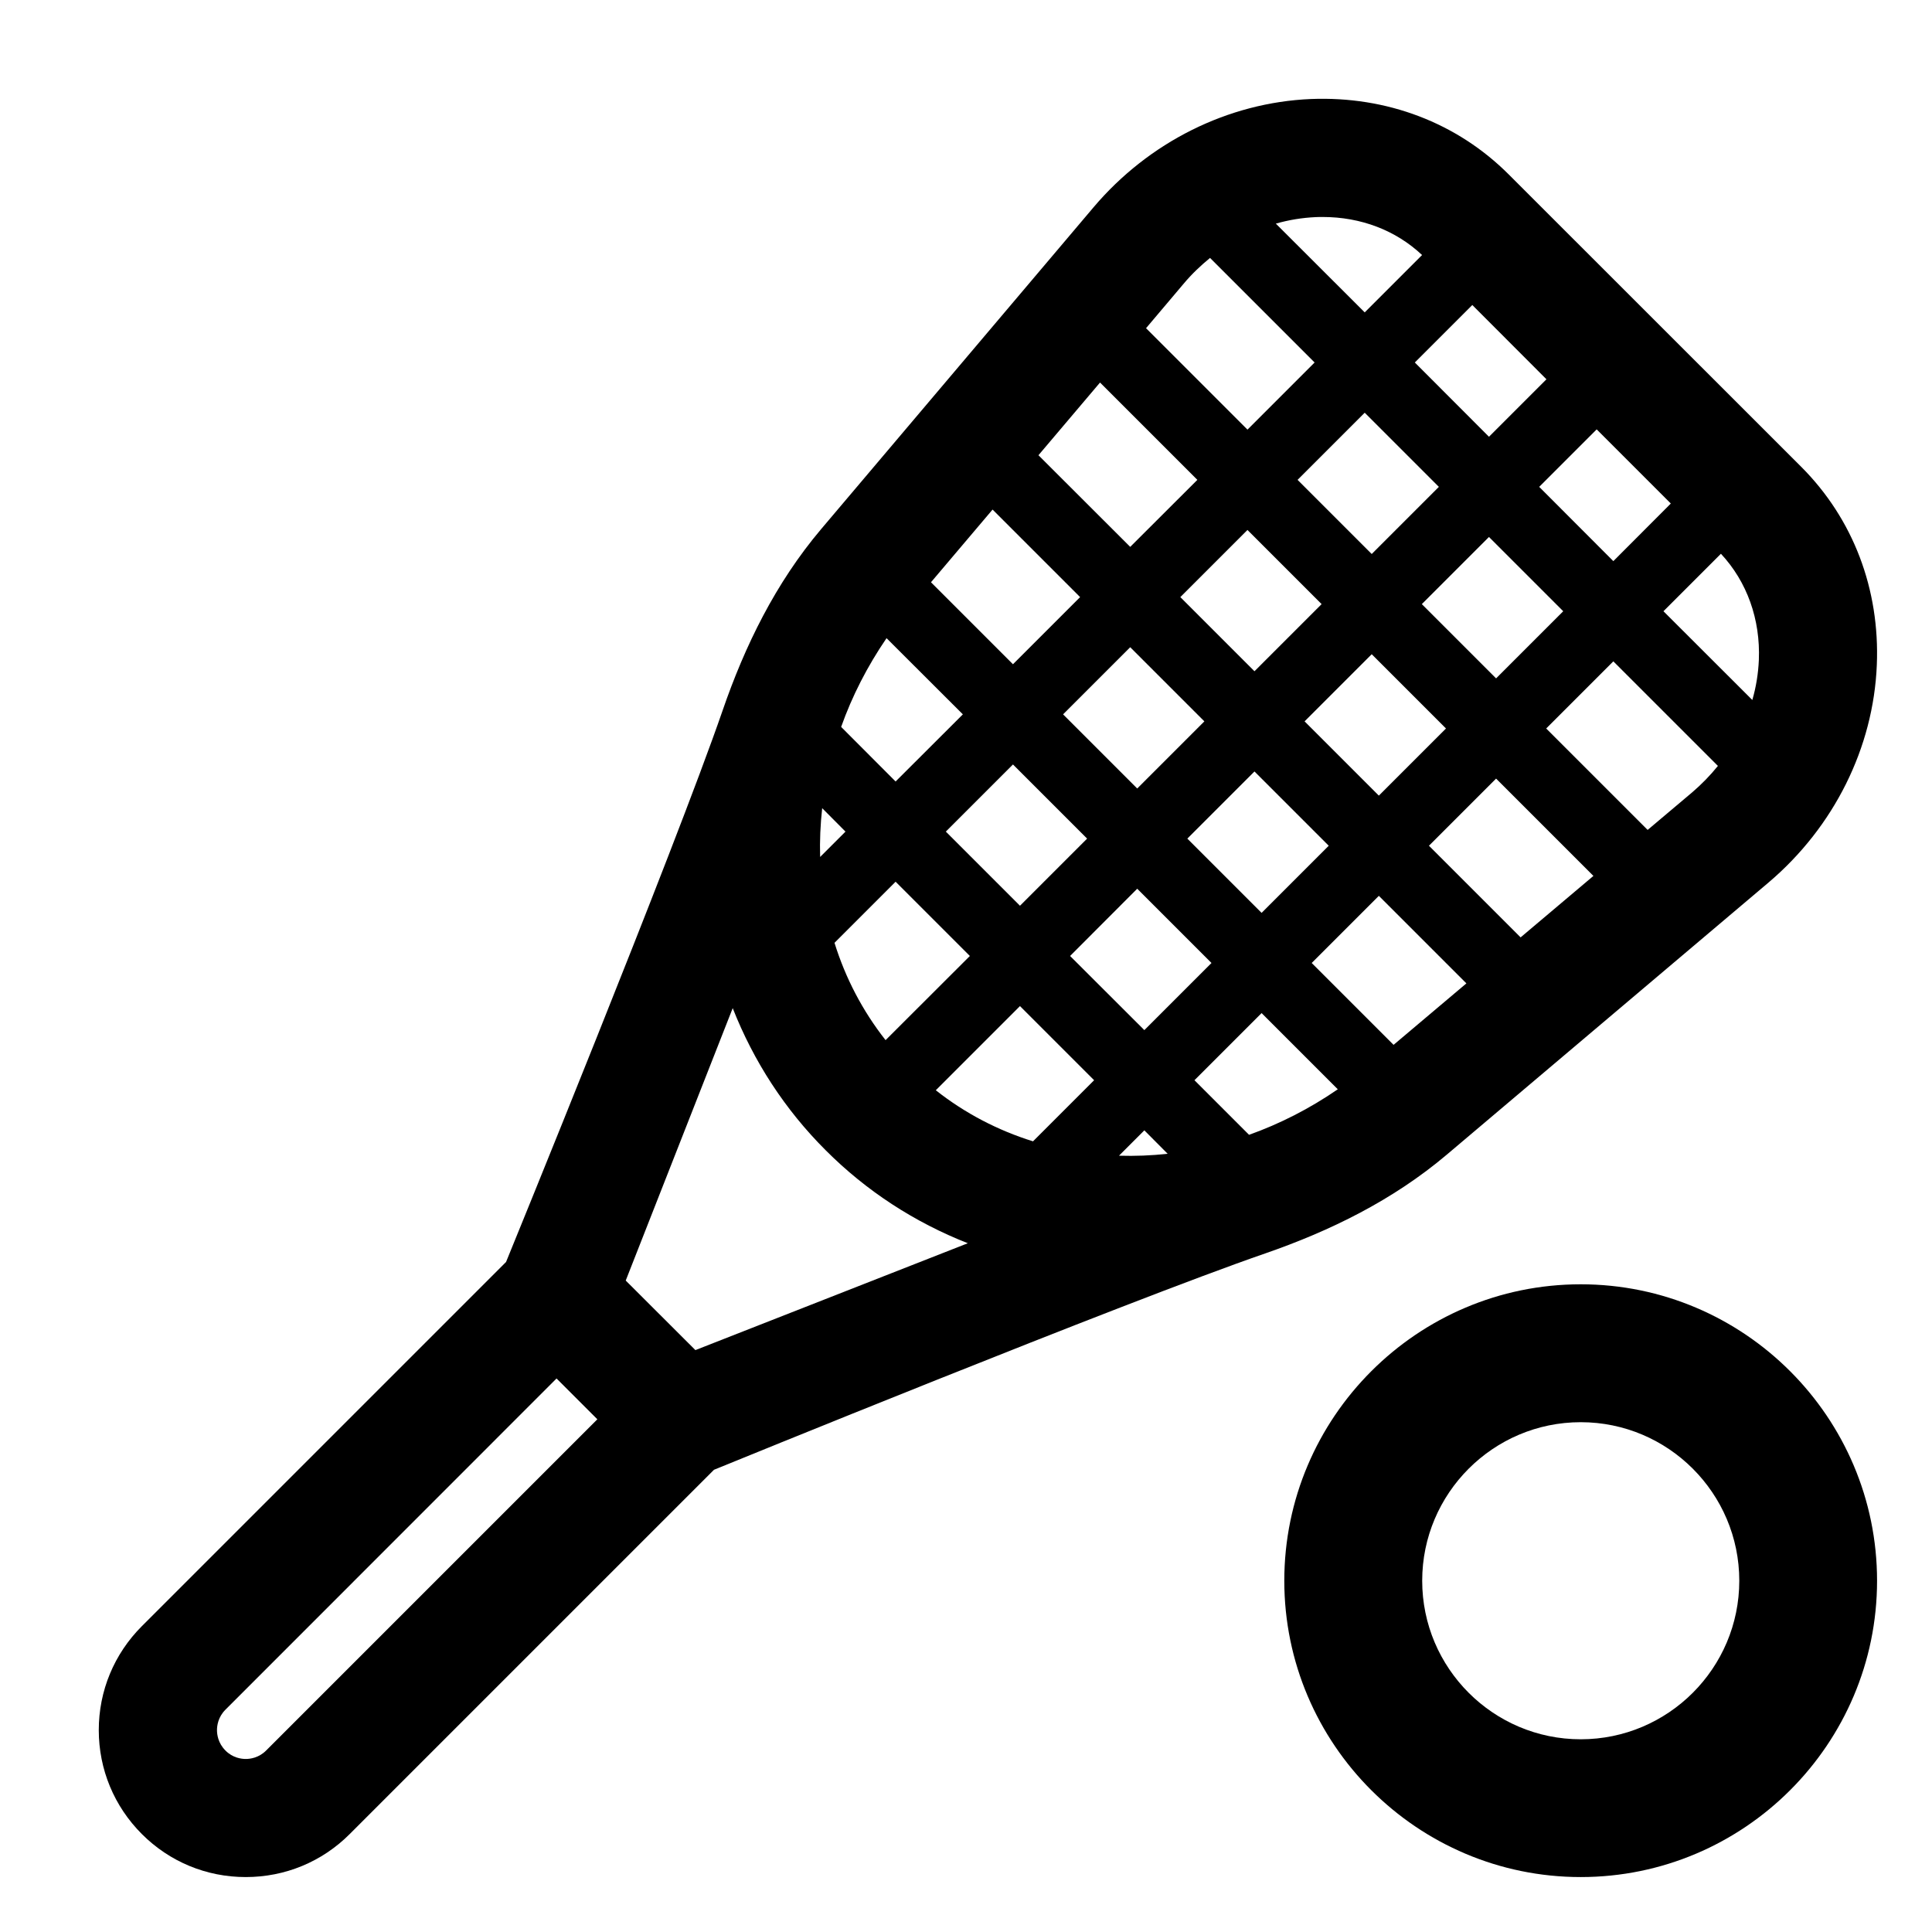
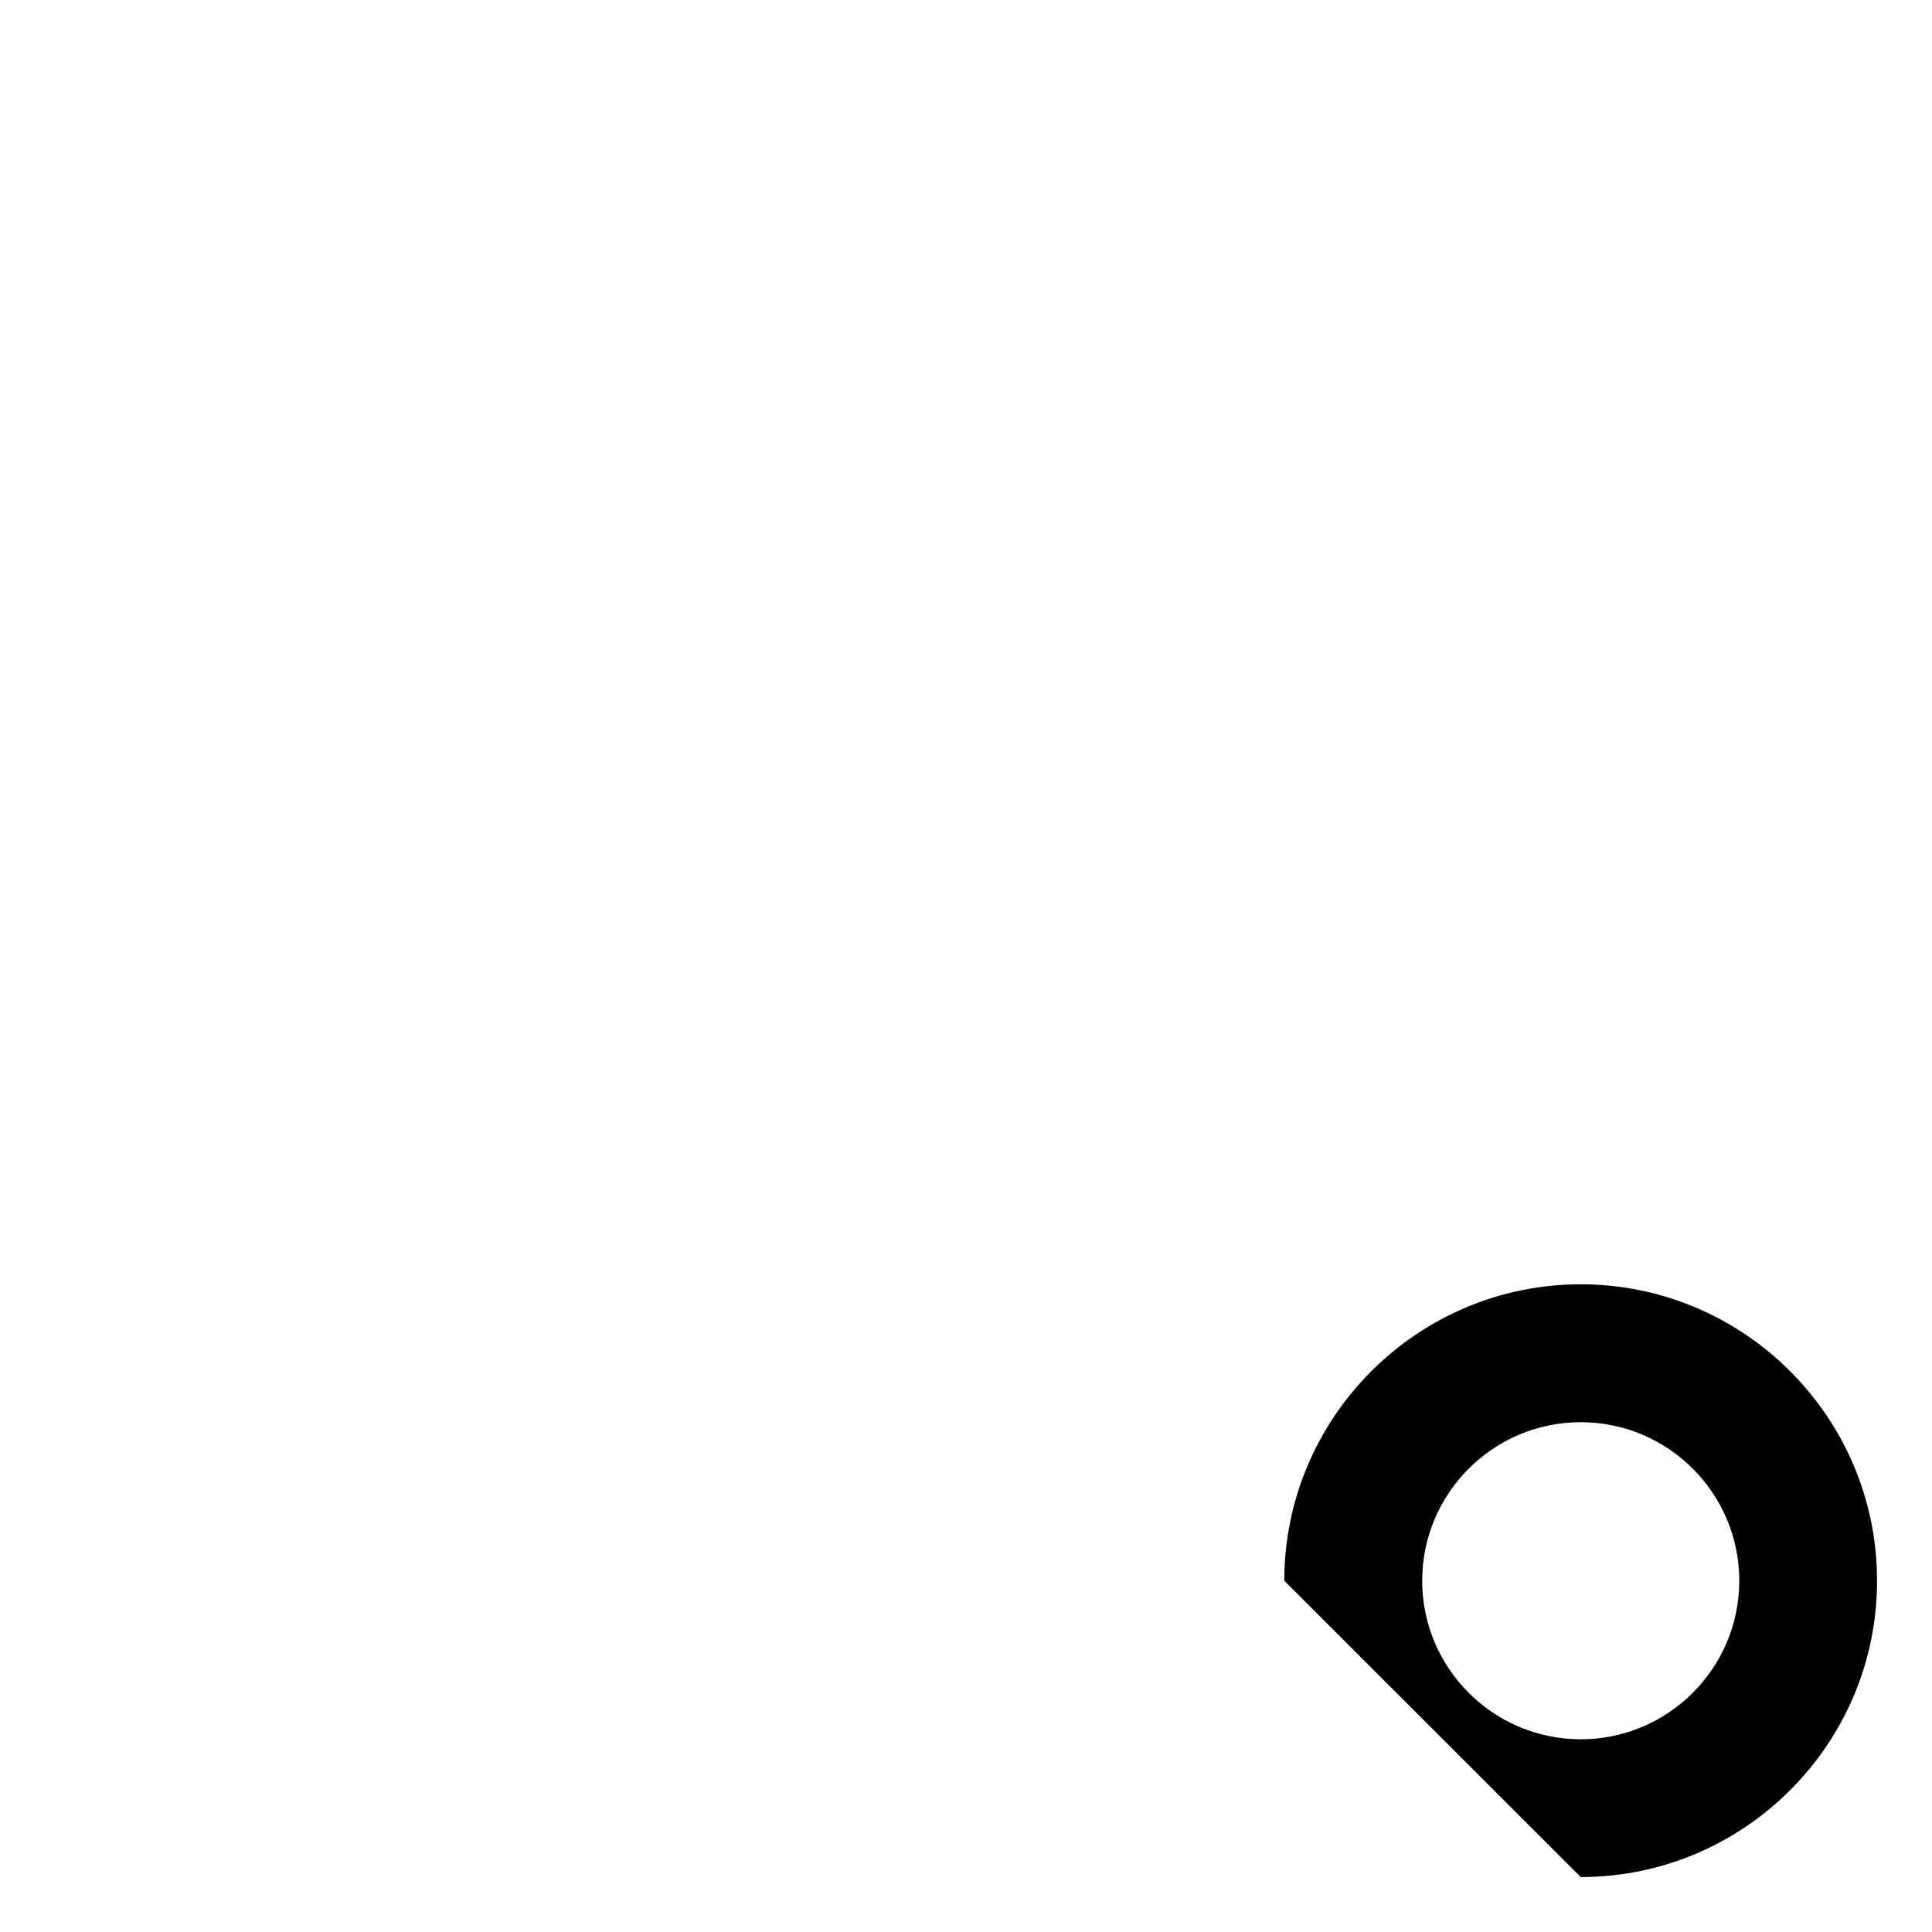
<svg xmlns="http://www.w3.org/2000/svg" width="16" height="16" viewBox="0 0 16 16" fill="none">
-   <path fill-rule="evenodd" clip-rule="evenodd" d="M10.636 13.091C10.636 11.738 11.738 10.636 13.091 10.636C14.444 10.636 15.545 11.738 15.545 13.091C15.545 14.444 14.444 15.545 13.091 15.545C11.738 15.545 10.636 14.444 10.636 13.091ZM11.778 13.091C11.778 13.815 12.367 14.404 13.091 14.404C13.815 14.404 14.404 13.815 14.404 13.091C14.404 12.367 13.815 11.778 13.091 11.778C12.367 11.778 11.778 12.367 11.778 13.091Z" fill="black" />
-   <path fill-rule="evenodd" clip-rule="evenodd" d="M14.918 3.867L12.496 1.446C12.067 1.016 11.484 0.795 10.856 0.82C10.17 0.849 9.514 1.176 9.056 1.717L6.801 4.381C6.422 4.829 6.168 5.35 5.984 5.885C5.584 7.044 4.191 10.451 4.191 10.451L1.175 13.467C0.945 13.697 0.818 14.003 0.818 14.328C0.818 14.653 0.945 14.959 1.175 15.189L1.175 15.189C1.405 15.419 1.71 15.545 2.035 15.545C2.361 15.545 2.666 15.419 2.896 15.189L5.913 12.172C5.913 12.172 9.319 10.78 10.479 10.38C11.013 10.195 11.534 9.941 11.982 9.562L14.647 7.308C15.188 6.849 15.515 6.193 15.543 5.507C15.569 4.879 15.347 4.297 14.918 3.867ZM14.566 5.467C14.561 5.579 14.543 5.69 14.512 5.797L13.776 5.062L14.252 4.586C14.468 4.818 14.58 5.129 14.566 5.467ZM11.834 7.004L12.593 7.763L13.196 7.254L12.39 6.448L11.834 7.004ZM11.419 6.589L10.804 5.974L11.36 5.418L11.975 6.033L11.419 6.589ZM5.182 10.605L5.759 11.181L8.015 10.296C7.575 10.123 7.175 9.864 6.838 9.526C6.5 9.189 6.241 8.789 6.068 8.349L5.182 10.605ZM7.342 5.285L7.974 5.916L7.417 6.472L6.966 6.02C7.056 5.766 7.182 5.519 7.342 5.285ZM8.945 4.945L8.22 4.22L7.71 4.822L8.389 5.501L8.945 4.945ZM9.11 3.168L9.916 3.974L9.36 4.529L8.6 3.77L9.11 3.168ZM10.021 2.136C9.943 2.2 9.869 2.27 9.803 2.349L9.491 2.718L10.331 3.558L10.887 3.002L10.021 2.136ZM8.555 9.452C8.266 9.362 7.993 9.221 7.75 9.029L8.447 8.332L9.061 8.946L8.555 9.452ZM9.67 9.555L9.477 9.361L9.267 9.571C9.4 9.575 9.535 9.57 9.67 9.555ZM7.334 8.614C7.142 8.37 7.001 8.098 6.911 7.808L7.417 7.302L8.032 7.917L7.334 8.614ZM8.389 6.331L7.833 6.887L8.447 7.501L9.003 6.945L8.389 6.331ZM8.804 5.916L9.36 5.36L9.974 5.974L9.418 6.53L8.804 5.916ZM10.331 4.389L9.775 4.945L10.389 5.559L10.945 5.003L10.331 4.389ZM10.746 3.974L11.302 3.418L11.916 4.032L11.36 4.588L10.746 3.974ZM6.792 7.097L7.002 6.887L6.809 6.693C6.794 6.828 6.788 6.963 6.792 7.097ZM10.344 9.398L9.892 8.946L10.448 8.39L11.079 9.021C10.845 9.182 10.597 9.308 10.344 9.398ZM8.862 7.917L9.477 8.531L10.033 7.975L9.418 7.36L8.862 7.917ZM9.833 6.945L10.389 6.389L11.004 7.004L10.448 7.56L9.833 6.945ZM12.331 4.447L11.775 5.003L12.39 5.618L12.946 5.062L12.331 4.447ZM12.747 4.032L13.223 3.556L13.837 4.17L13.361 4.647L12.747 4.032ZM12.331 3.617L12.807 3.141L12.193 2.526L11.717 3.002L12.331 3.617ZM10.897 1.798C10.916 1.797 10.935 1.797 10.954 1.797C11.27 1.797 11.559 1.907 11.777 2.112L11.302 2.587L10.566 1.852C10.674 1.821 10.785 1.803 10.897 1.798ZM2.035 14.567C2.072 14.567 2.143 14.558 2.204 14.497L4.947 11.754L4.609 11.416L1.867 14.159C1.806 14.22 1.797 14.291 1.797 14.328C1.797 14.365 1.806 14.436 1.867 14.497L1.867 14.497C1.927 14.558 1.999 14.567 2.035 14.567ZM11.541 8.653L10.863 7.975L11.419 7.419L12.144 8.144L11.541 8.653ZM13.645 6.873L14.015 6.561C14.093 6.494 14.164 6.421 14.227 6.343L13.361 5.477L12.805 6.033L13.645 6.873Z" fill="black" />
+   <path fill-rule="evenodd" clip-rule="evenodd" d="M10.636 13.091C10.636 11.738 11.738 10.636 13.091 10.636C14.444 10.636 15.545 11.738 15.545 13.091C15.545 14.444 14.444 15.545 13.091 15.545ZM11.778 13.091C11.778 13.815 12.367 14.404 13.091 14.404C13.815 14.404 14.404 13.815 14.404 13.091C14.404 12.367 13.815 11.778 13.091 11.778C12.367 11.778 11.778 12.367 11.778 13.091Z" fill="black" />
</svg>